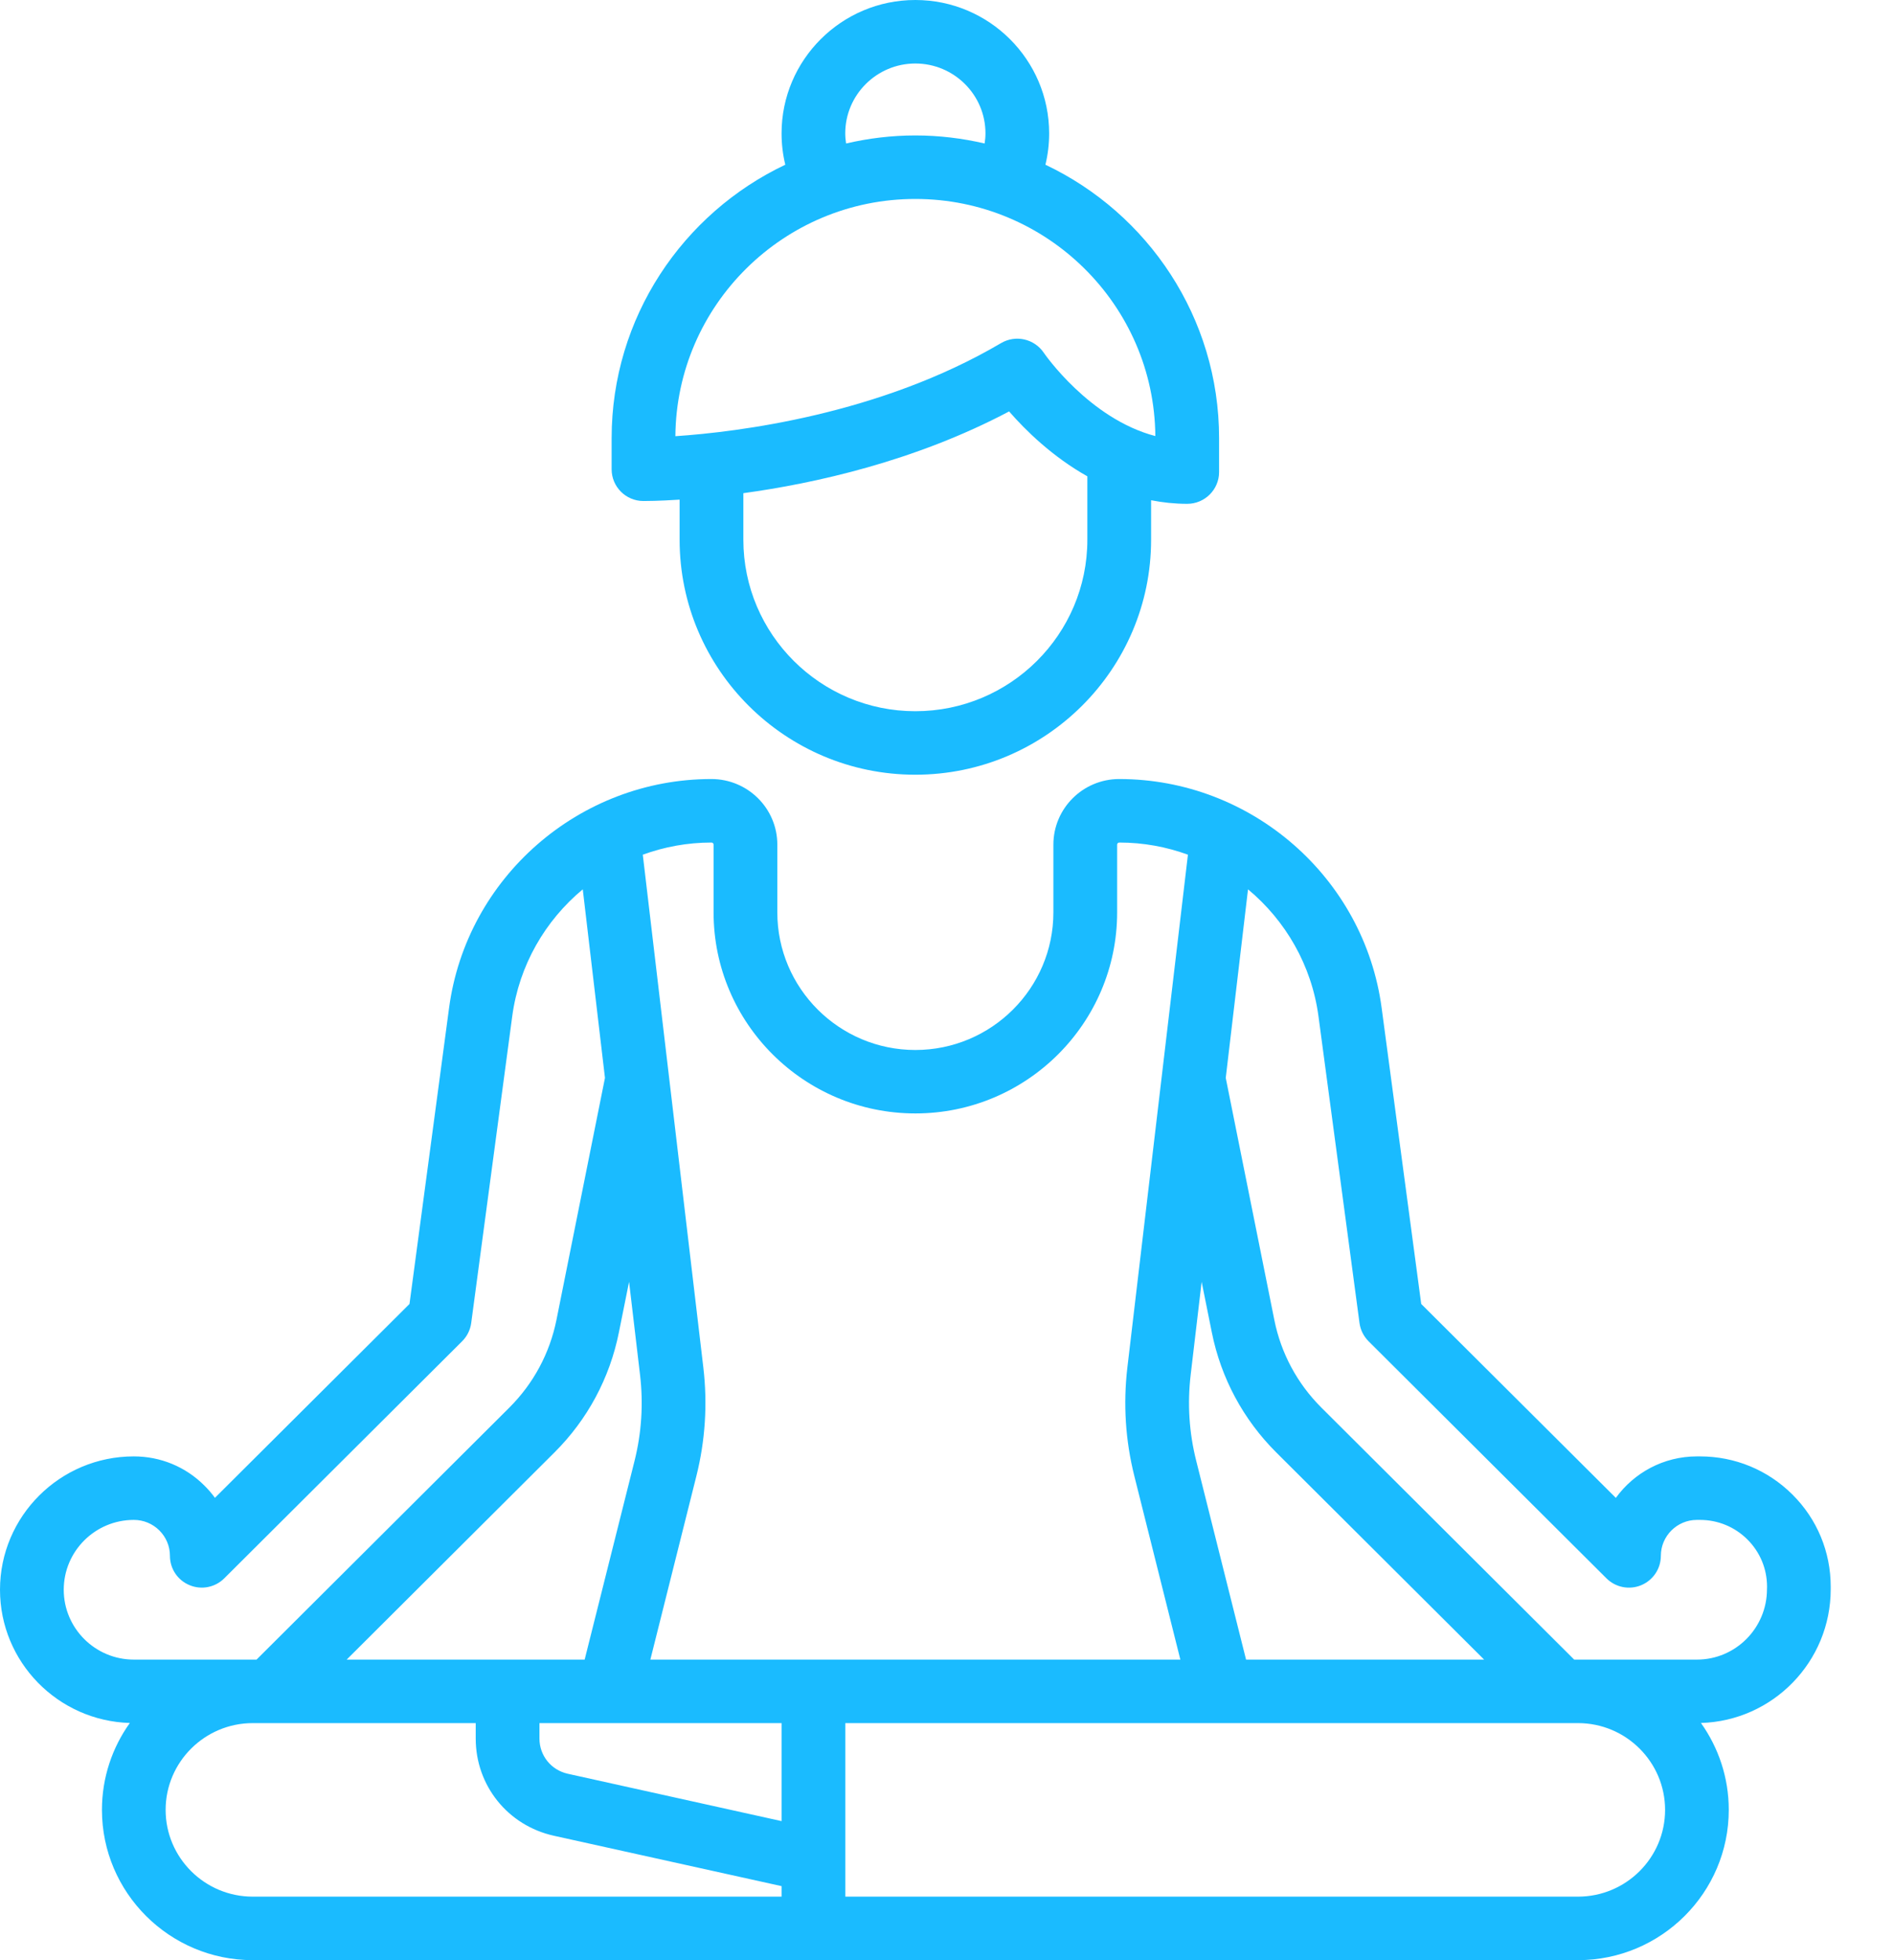
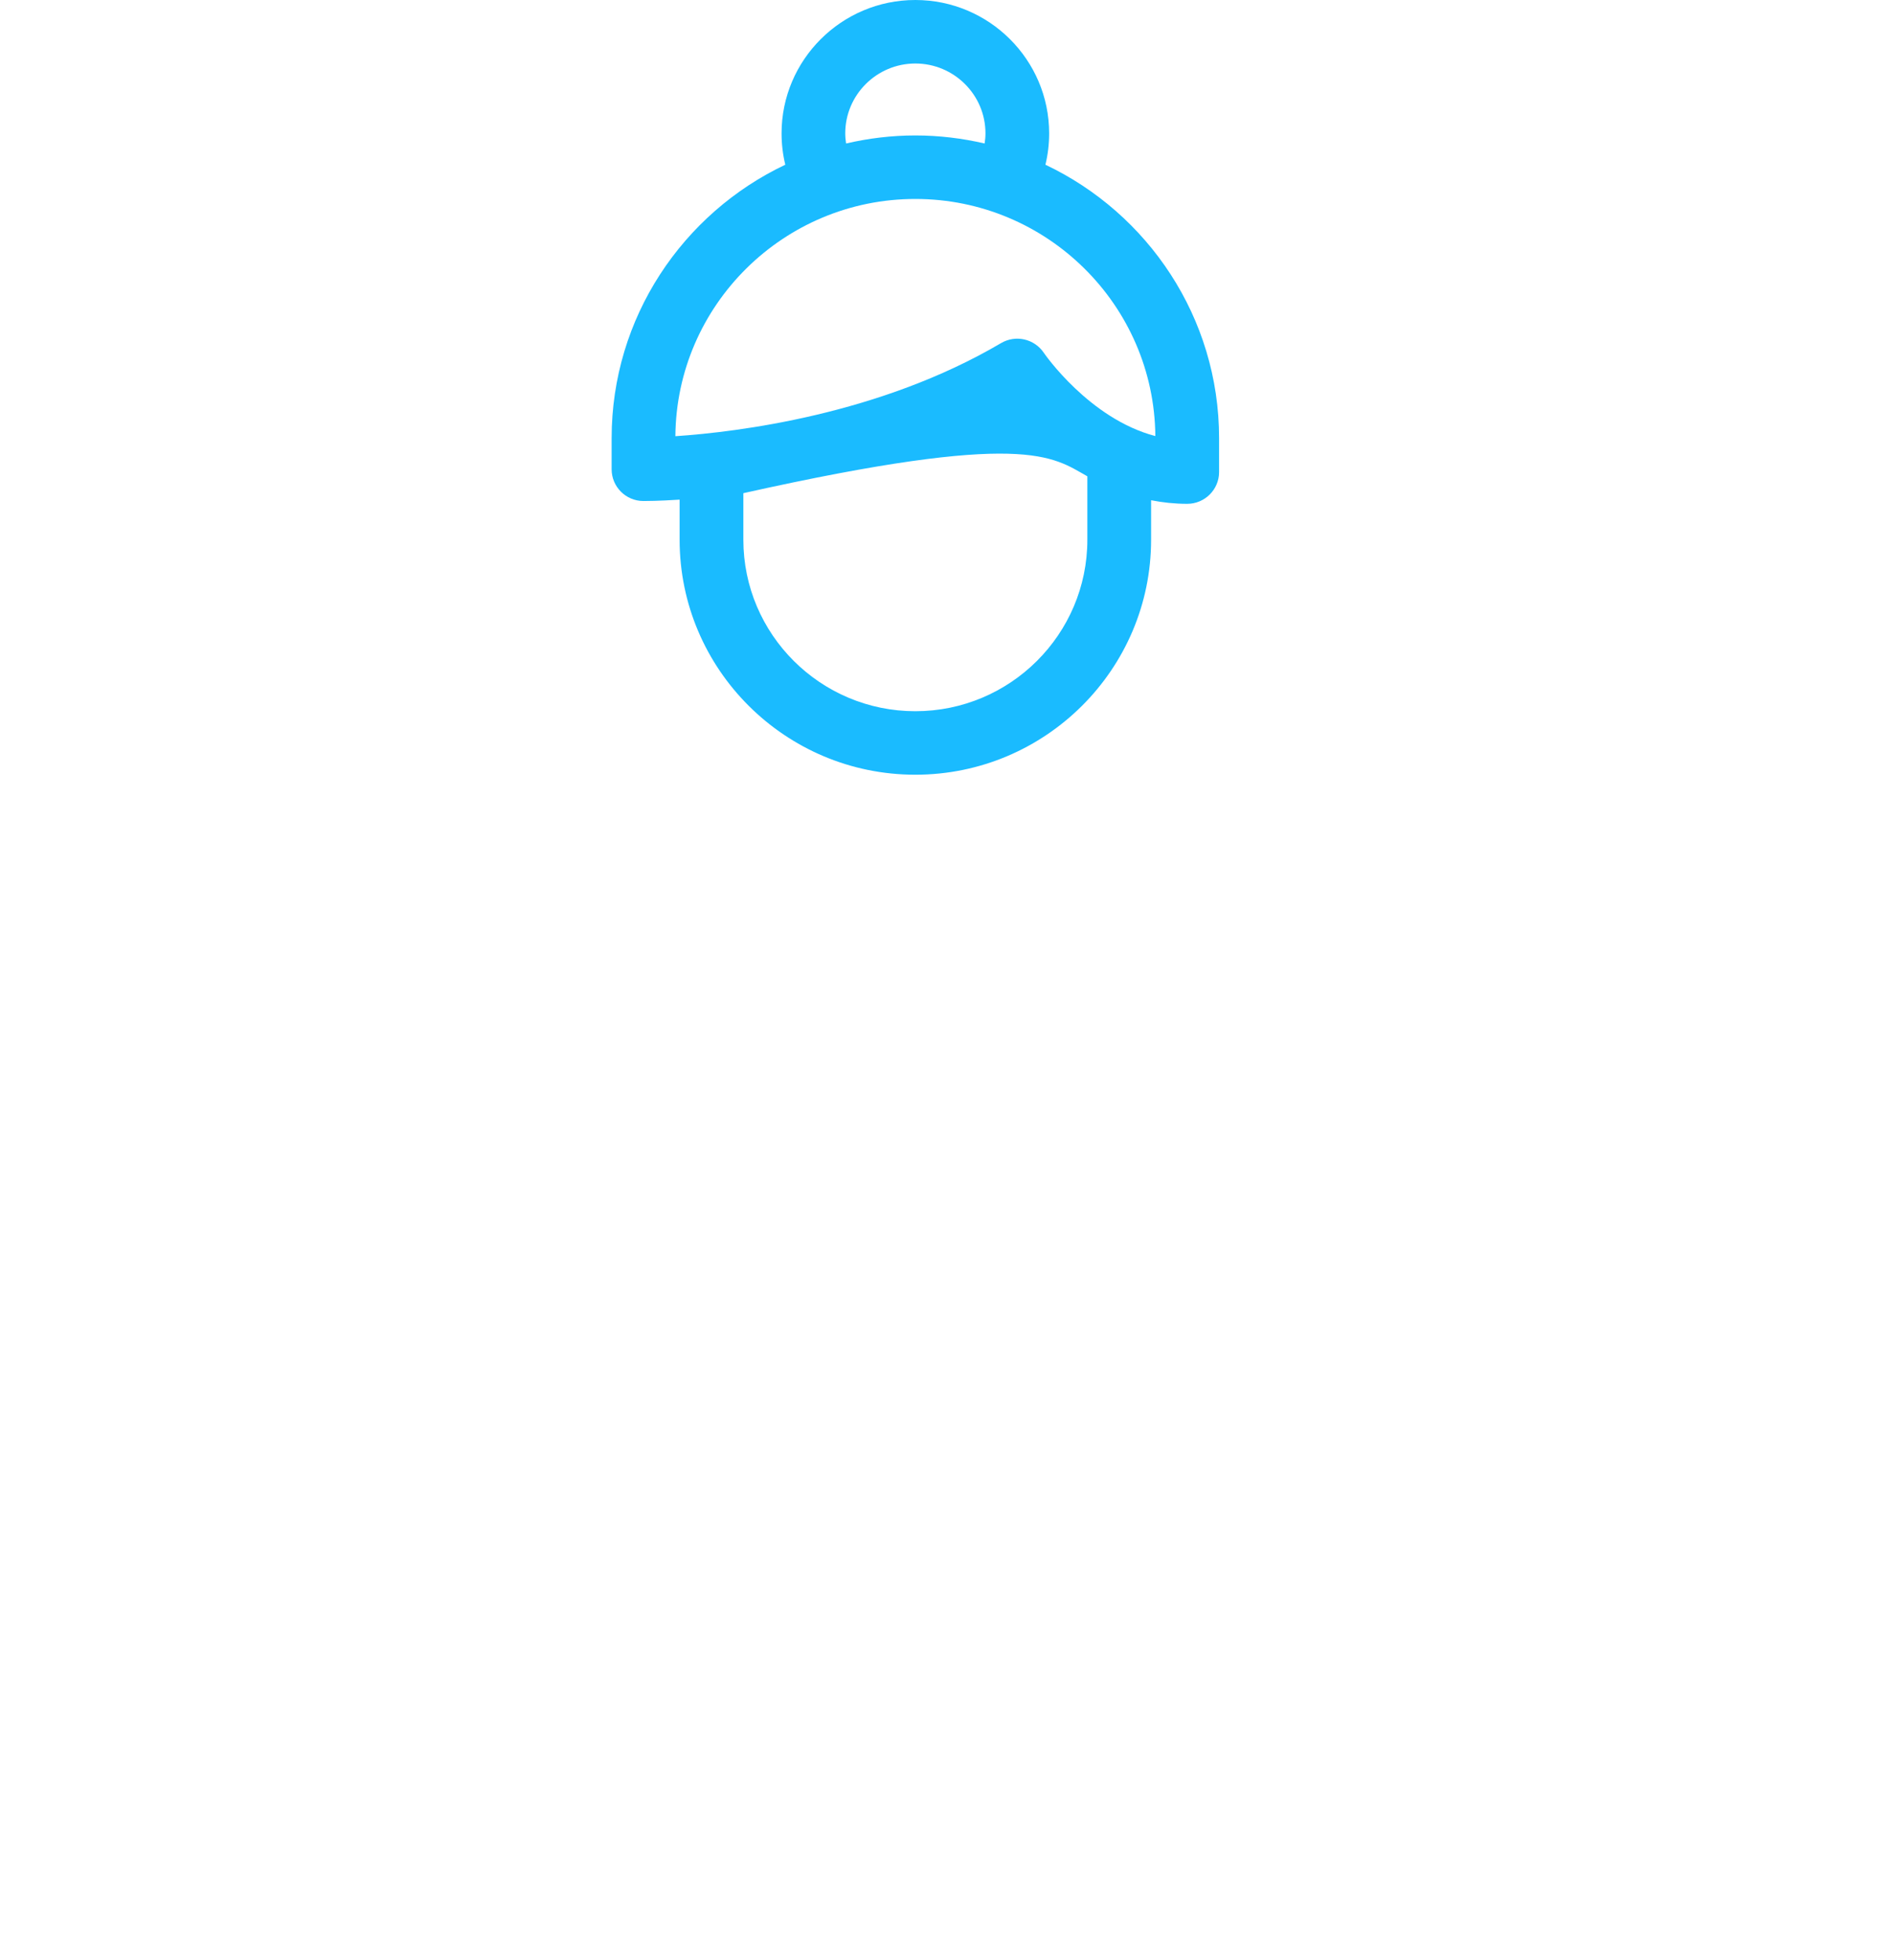
<svg xmlns="http://www.w3.org/2000/svg" width="29" height="30" viewBox="0 0 29 30" fill="none">
-   <path d="M27.445 22.874C27.066 22.497 26.564 22.29 26.029 22.29C26.029 22.29 26.028 22.29 26.028 22.29H25.982C25.471 22.29 25.019 22.541 24.741 22.925L21.761 19.957L21.155 15.426C20.888 13.429 19.161 11.923 17.137 11.923C16.581 11.923 16.129 12.373 16.129 12.927V13.964C16.129 15.125 15.181 16.07 14.015 16.07C12.85 16.07 11.902 15.125 11.902 13.964V12.927C11.902 12.373 11.45 11.923 10.892 11.923C8.87 11.923 7.143 13.429 6.876 15.426L6.27 19.957L3.291 22.924C3.243 22.858 3.189 22.795 3.129 22.736C2.841 22.448 2.457 22.29 2.049 22.29H2.048C0.919 22.29 0 23.206 0 24.331C0 25.436 0.886 26.338 1.988 26.37C1.719 26.746 1.561 27.205 1.561 27.7C1.561 28.968 2.597 30 3.87 30H24.161C25.434 30 26.47 28.968 26.47 27.7C26.47 27.205 26.312 26.746 26.044 26.37C27.145 26.338 28.031 25.433 28.031 24.323V24.284C28.031 23.751 27.823 23.25 27.445 22.874ZM18.231 21.042L18.399 19.618L18.555 20.393C18.695 21.091 19.037 21.727 19.542 22.23L22.724 25.4H19.079L18.316 22.358C18.207 21.926 18.179 21.484 18.231 21.042ZM10.894 12.895C10.912 12.895 10.926 12.909 10.926 12.927V13.964C10.926 15.661 12.312 17.041 14.016 17.041C15.719 17.041 17.105 15.661 17.105 13.964V12.927C17.105 12.909 17.119 12.895 17.139 12.895C17.506 12.895 17.86 12.961 18.189 13.081L17.262 20.928C17.196 21.487 17.232 22.047 17.369 22.593L18.073 25.4H9.958L10.662 22.593C10.799 22.047 10.835 21.487 10.769 20.928L9.842 13.081C10.172 12.961 10.526 12.895 10.894 12.895ZM9.632 19.618L9.8 21.042C9.852 21.484 9.824 21.926 9.716 22.358L8.952 25.4H5.308L8.489 22.23C8.995 21.727 9.336 21.091 9.476 20.393L9.632 19.618ZM2.049 25.4C1.457 25.4 0.976 24.92 0.976 24.331C0.976 23.741 1.457 23.262 2.049 23.262C2.196 23.262 2.335 23.319 2.44 23.423C2.544 23.527 2.602 23.665 2.602 23.812C2.602 24.009 2.72 24.186 2.903 24.261C3.085 24.337 3.295 24.295 3.434 24.156L7.076 20.528C7.152 20.452 7.201 20.354 7.215 20.248L7.843 15.554C7.948 14.772 8.348 14.089 8.923 13.611L9.263 16.497L8.52 20.202C8.417 20.712 8.168 21.175 7.799 21.543L3.928 25.4H3.87L2.049 25.4ZM11.967 29.028H3.87C3.135 29.028 2.536 28.433 2.536 27.7C2.536 26.968 3.135 26.372 3.87 26.372H7.284V26.609C7.284 27.328 7.776 27.94 8.481 28.096L11.967 28.867L11.967 29.028ZM11.967 27.872L8.693 27.147C8.438 27.09 8.26 26.869 8.26 26.609V26.372H11.967V27.872ZM24.161 29.028H12.943V26.372H24.162C24.897 26.372 25.495 26.968 25.495 27.7C25.495 28.433 24.897 29.028 24.161 29.028ZM27.055 24.323C27.055 24.917 26.575 25.4 25.983 25.4H24.103L20.232 21.543C19.863 21.175 19.614 20.712 19.512 20.202L18.768 16.497L19.109 13.611C19.683 14.089 20.083 14.772 20.188 15.555L20.816 20.248C20.83 20.354 20.879 20.452 20.955 20.528L24.597 24.156C24.736 24.295 24.946 24.337 25.128 24.262C25.311 24.186 25.43 24.009 25.43 23.813C25.43 23.509 25.678 23.262 25.982 23.262H26.029C26.029 23.262 26.029 23.262 26.029 23.262C26.303 23.262 26.561 23.368 26.755 23.561C26.949 23.754 27.056 24.011 27.056 24.284L27.055 24.323Z" fill="#1ABBFF" />
-   <path d="M16.007 2.521C16.045 2.365 16.064 2.204 16.064 2.041C16.064 0.916 15.145 0 14.015 0C12.886 0 11.967 0.916 11.967 2.041C11.967 2.204 11.986 2.365 12.024 2.521C10.454 3.265 9.365 4.861 9.365 6.706V7.182C9.365 7.45 9.582 7.667 9.85 7.668C9.882 7.668 10.082 7.668 10.406 7.647V8.261C10.406 10.244 12.025 11.857 14.015 11.857C16.006 11.857 17.625 10.244 17.625 8.261V7.656C17.802 7.691 17.986 7.711 18.178 7.711C18.447 7.711 18.666 7.493 18.666 7.225V6.706C18.666 4.861 17.577 3.265 16.007 2.521ZM14.015 0.972C14.607 0.972 15.089 1.451 15.089 2.041C15.089 2.094 15.084 2.145 15.076 2.196C14.735 2.117 14.38 2.073 14.015 2.073C13.65 2.073 13.296 2.117 12.955 2.196C12.947 2.145 12.942 2.094 12.942 2.041C12.942 1.452 13.424 0.972 14.015 0.972ZM16.649 8.261C16.649 9.708 15.468 10.885 14.015 10.885C12.563 10.885 11.382 9.708 11.382 8.261V7.548C12.477 7.398 14.007 7.06 15.451 6.297C15.701 6.584 16.111 6.988 16.649 7.29L16.649 8.261ZM15.982 5.399C15.837 5.185 15.551 5.12 15.328 5.251C13.467 6.347 11.291 6.612 10.341 6.676C10.357 4.671 11.999 3.045 14.015 3.045C16.031 3.045 17.673 4.67 17.69 6.674C16.677 6.409 15.989 5.41 15.982 5.399Z" fill="#1ABBFF" />
+   <path d="M16.007 2.521C16.045 2.365 16.064 2.204 16.064 2.041C16.064 0.916 15.145 0 14.015 0C12.886 0 11.967 0.916 11.967 2.041C11.967 2.204 11.986 2.365 12.024 2.521C10.454 3.265 9.365 4.861 9.365 6.706V7.182C9.365 7.45 9.582 7.667 9.85 7.668C9.882 7.668 10.082 7.668 10.406 7.647V8.261C10.406 10.244 12.025 11.857 14.015 11.857C16.006 11.857 17.625 10.244 17.625 8.261V7.656C17.802 7.691 17.986 7.711 18.178 7.711C18.447 7.711 18.666 7.493 18.666 7.225V6.706C18.666 4.861 17.577 3.265 16.007 2.521ZM14.015 0.972C14.607 0.972 15.089 1.451 15.089 2.041C15.089 2.094 15.084 2.145 15.076 2.196C14.735 2.117 14.38 2.073 14.015 2.073C13.65 2.073 13.296 2.117 12.955 2.196C12.947 2.145 12.942 2.094 12.942 2.041C12.942 1.452 13.424 0.972 14.015 0.972ZM16.649 8.261C16.649 9.708 15.468 10.885 14.015 10.885C12.563 10.885 11.382 9.708 11.382 8.261V7.548C15.701 6.584 16.111 6.988 16.649 7.29L16.649 8.261ZM15.982 5.399C15.837 5.185 15.551 5.12 15.328 5.251C13.467 6.347 11.291 6.612 10.341 6.676C10.357 4.671 11.999 3.045 14.015 3.045C16.031 3.045 17.673 4.67 17.69 6.674C16.677 6.409 15.989 5.41 15.982 5.399Z" fill="#1ABBFF" />
</svg>